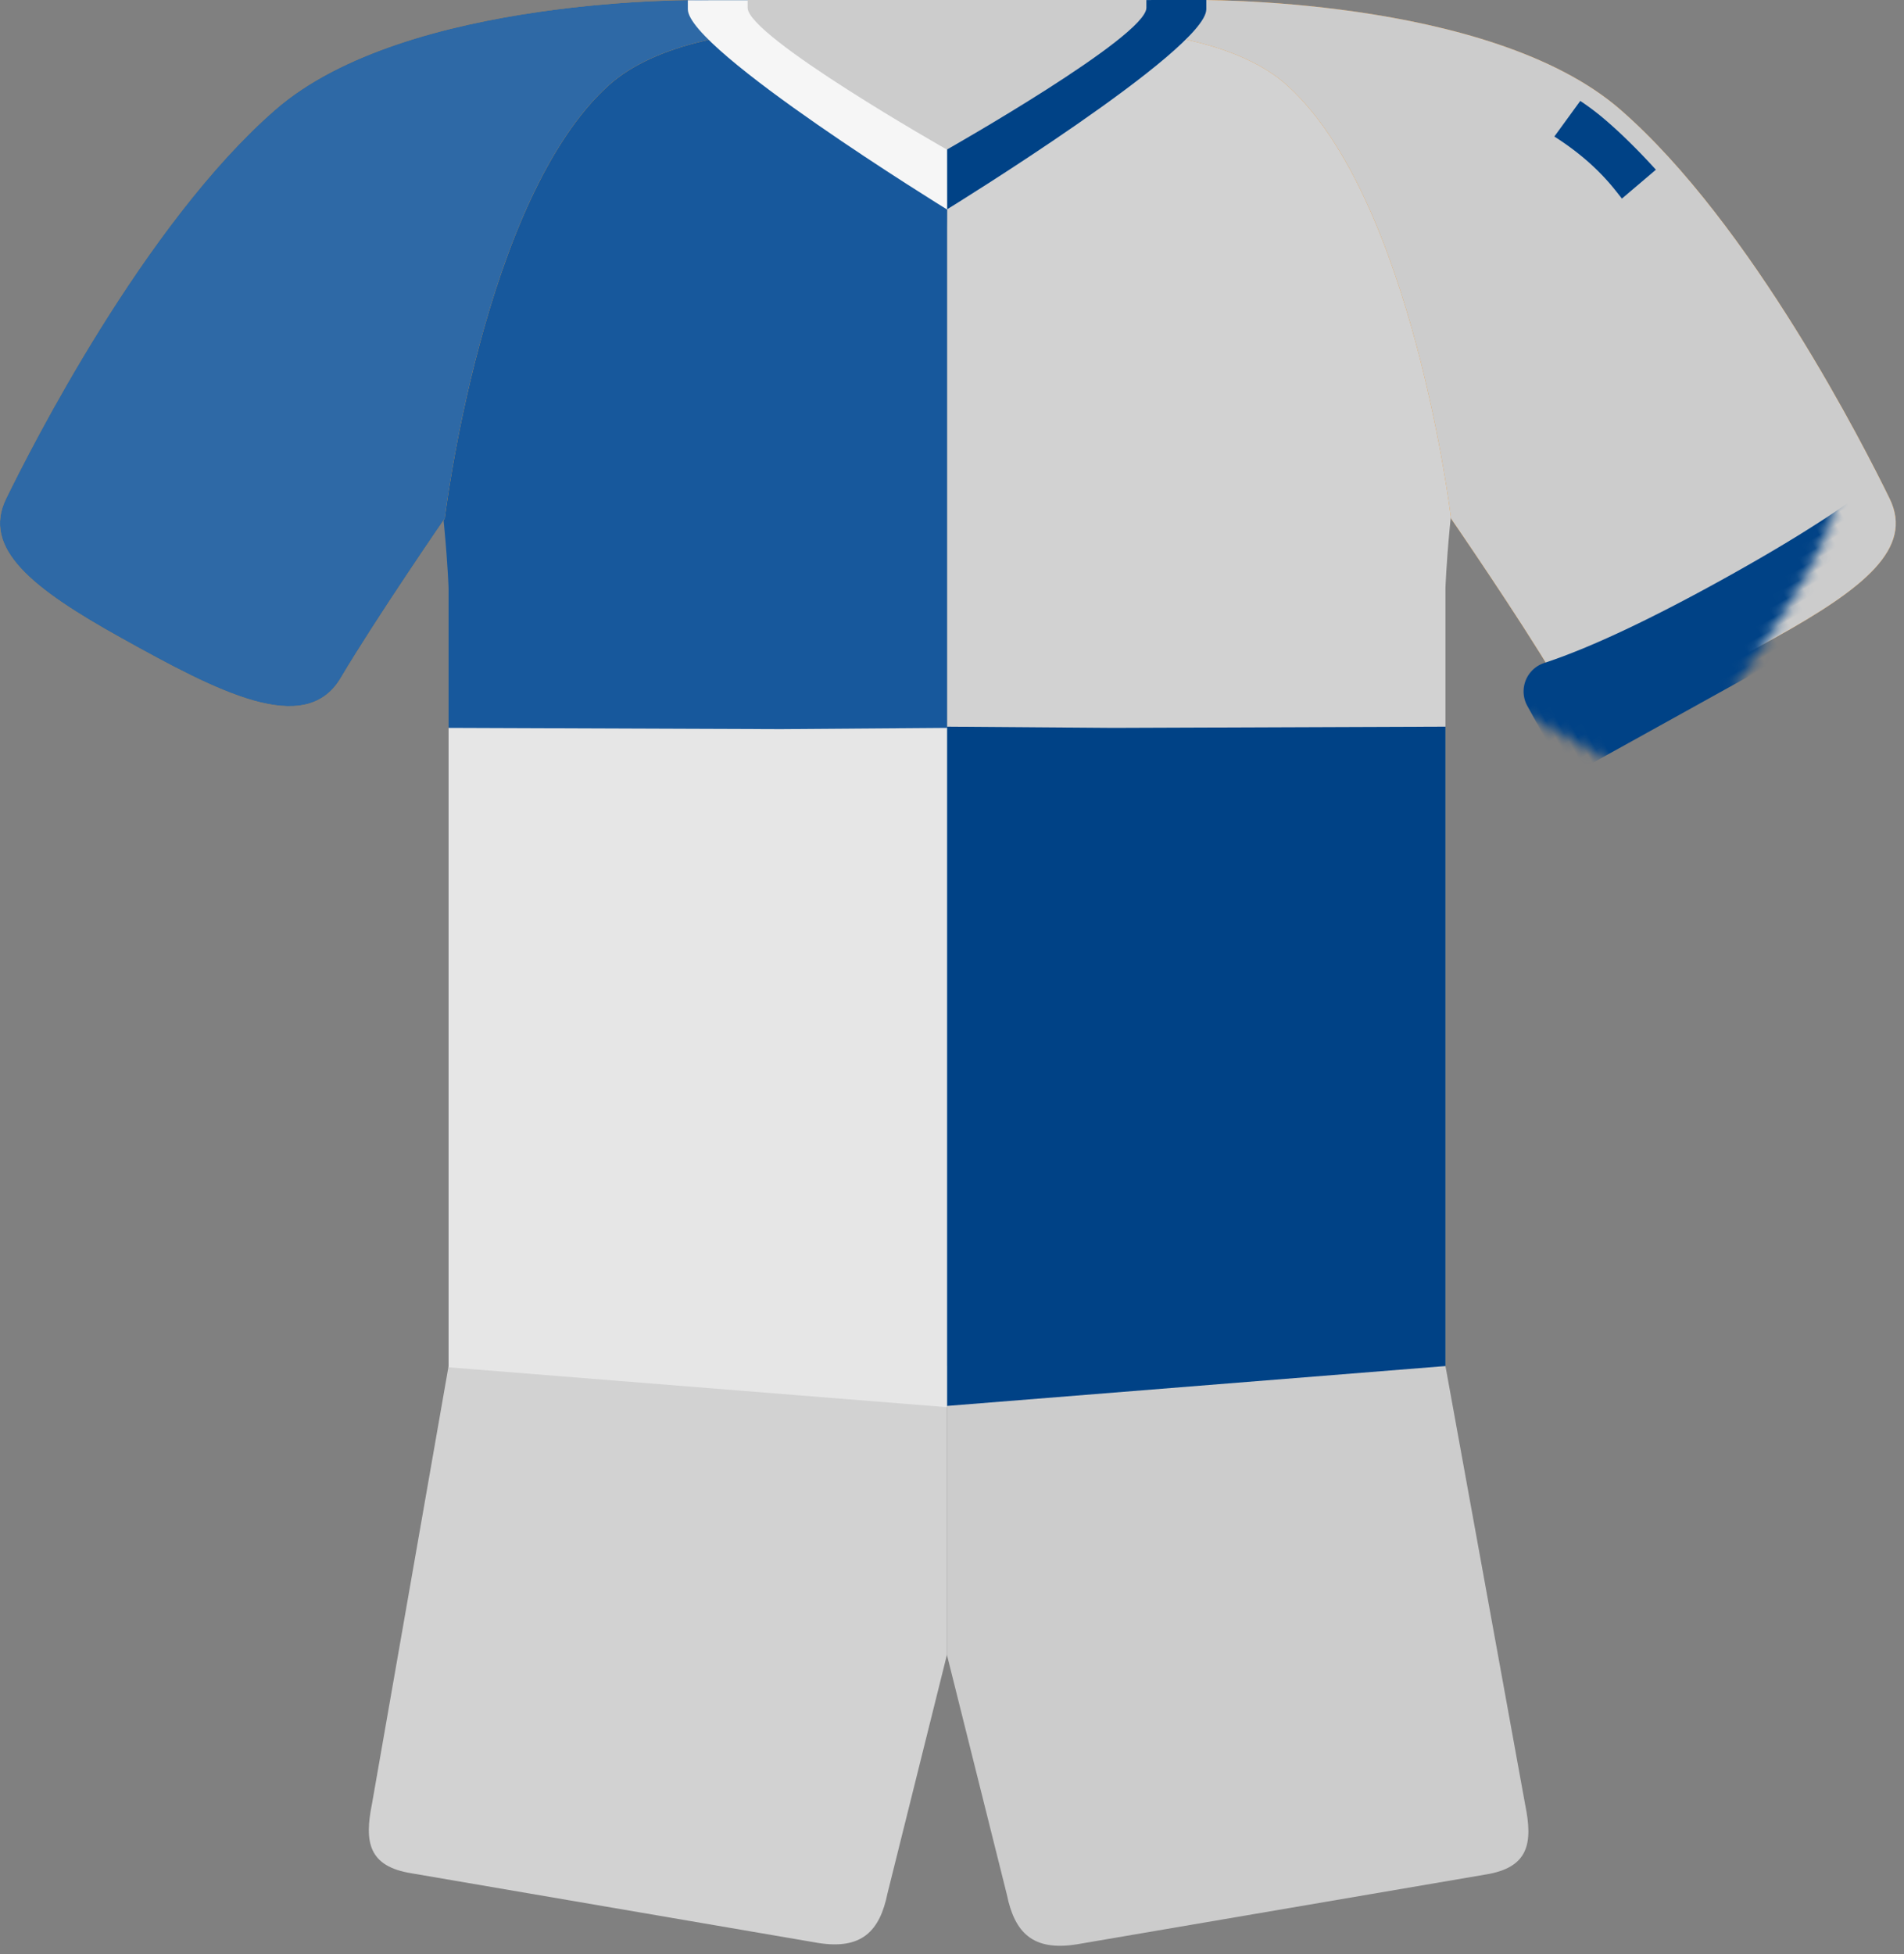
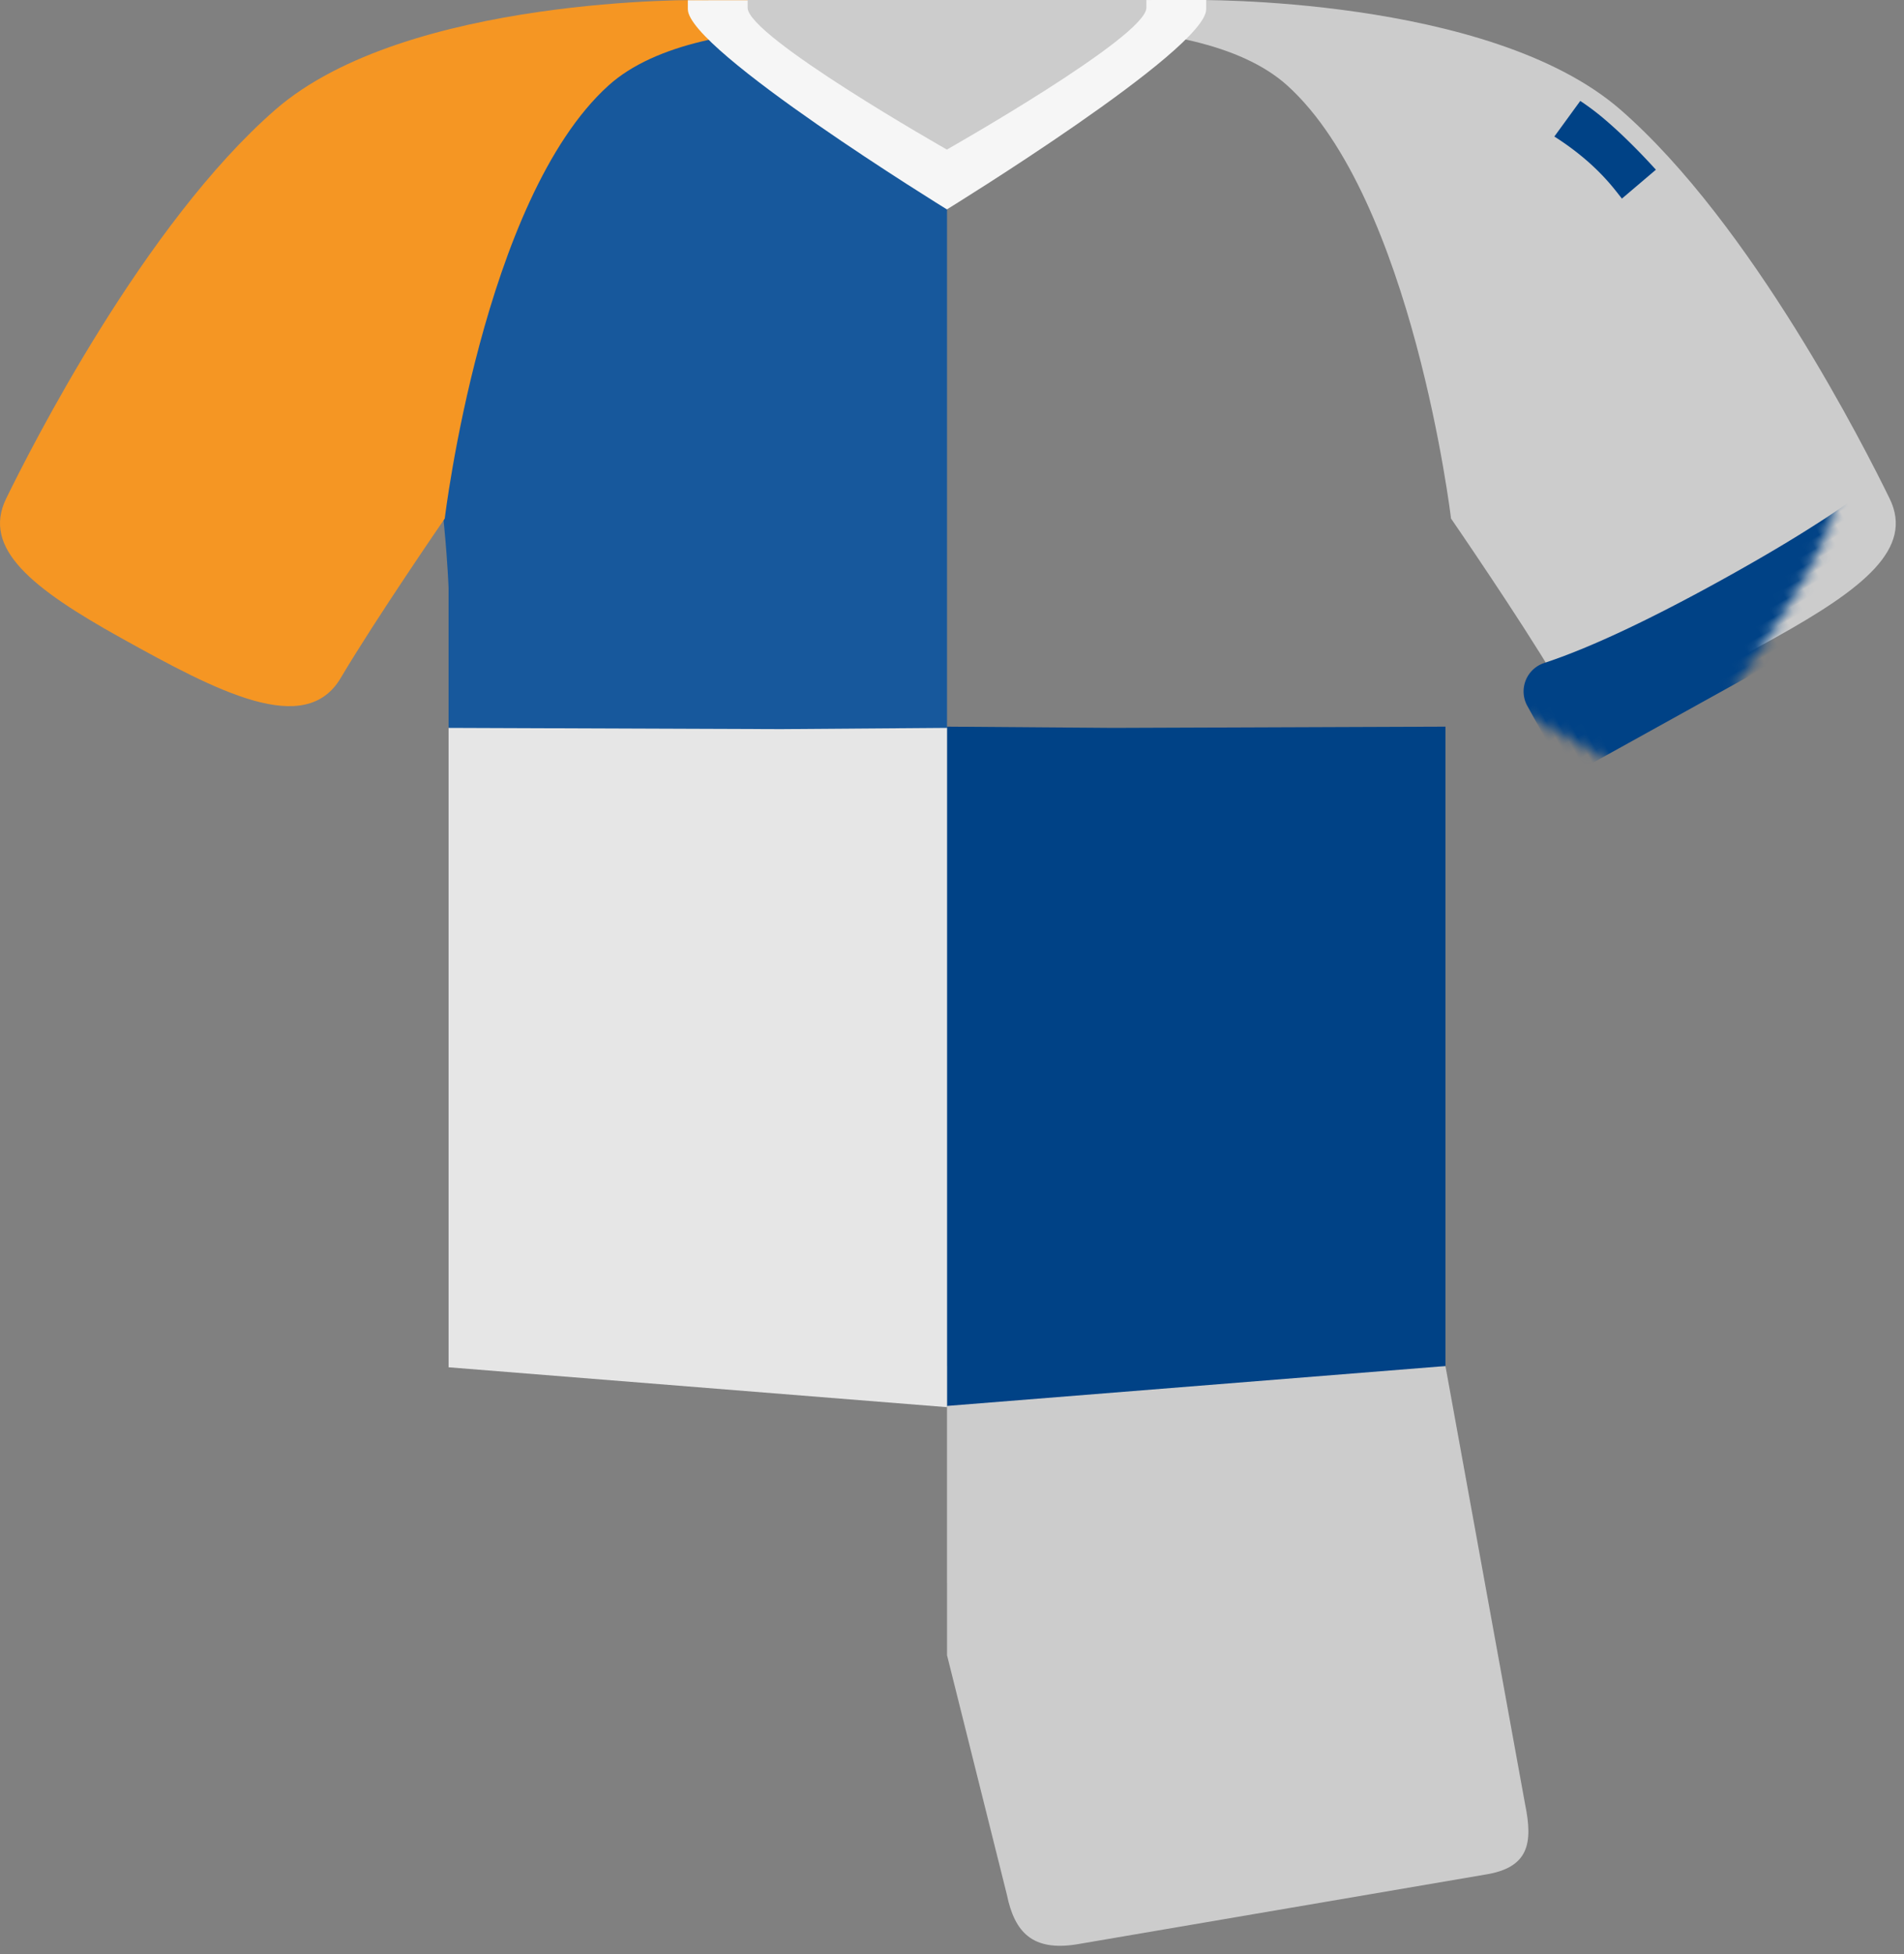
<svg xmlns="http://www.w3.org/2000/svg" xmlns:xlink="http://www.w3.org/1999/xlink" width="191" height="196" viewBox="0 0 191 196">
  <rect x="0" y="0" width="191" height="196" fill="#808080" stroke="none" />
  <defs>
-     <path id="a" d="M0 .003h24.665s29.725-.469 42.894 11c13.17 11.467 24.56 34.002 27 39C97 55 92 59 83 64c-9.64 5.356-18.44 10.003-22 4-3.56-6.003-10.44-15.997-10.44-15.997s-3.833-32.03-16.411-43.414C24.665.003 0 3.454 0 3.454V.003z" />
    <path id="c" d="M0 .003h24.665s29.725-.469 42.894 11c13.17 11.467 24.56 34.002 27 39C97 55 92 59 83 64c-9.64 5.356-18.44 10.003-22 4-3.56-6.003-10.44-15.997-10.44-15.997s-3.833-32.03-16.411-43.414C24.665.003 0 3.454 0 3.454V.003z" />
  </defs>
  <g fill="none" fill-rule="evenodd">
    <path fill="#D31818" d="M114 0H76v.781C76 3.662 94.987 15 94.987 15S114 3.662 114 .781V0z" />
    <path fill="#CCC" d="M95 137h50l8 44c.784 3.856.37 6.308-4 7l-41 7c-4.37.692-6.216-1.145-7-5l-5.999-24L95 137z" />
-     <path fill="#D2D2D2" d="M95 137H45l-7.682 43.892c-.78 3.846-.367 6.292 3.979 6.982l40.774 6.983c4.346.69 6.182-1.142 6.962-4.988l5.966-23.94L95 137zM95 0h25c4.32.136 26.398 1.285 41 10.05C146.23 21.774 145 59 145 59v78l-50 4V0z" />
    <path fill="#004286" d="M145 72.875V137l-50 4V72.875l16.673.125z" />
    <path fill="#17589C" d="M95 0H70c-4.32.136-26.398 1.285-41 10.05C43.77 21.774 45 59 45 59v78l50 4V0z" />
    <path fill="#E6E6E6" d="M45 73v64.125l50 4V73l-16.673.125z" />
    <path fill="#F59623" d="M95.176.003H70.51s-29.724-.469-42.893 11c-13.17 11.467-24.56 34.002-27 39C-1.824 55 3.176 59 12.176 64c9.64 5.356 18.44 10.003 22 4 3.559-6.003 10.44-15.997 10.44-15.997s3.833-32.03 16.41-43.414c9.484-8.586 34.15-5.135 34.15-5.135V.003z" />
-     <path fill="#F59623" d="M95 .003h24.665s29.725-.469 42.894 11c13.17 11.467 24.56 34.002 27 39C192 55 187 59 178 64c-9.64 5.356-18.44 10.003-22 4-3.56-6.003-10.44-15.997-10.44-15.997s-3.833-32.03-16.411-43.414C119.665.003 95 3.454 95 3.454V.003z" />
    <g>
      <mask id="b" fill="#fff">
        <use xlink:href="#a" />
      </mask>
      <use fill="#2E69A6" transform="matrix(-1 0 0 1 95.176 0)" xlink:href="#a" />
      <path fill="#E6E6E6" d="M-1.614 56.503c4.709.897 11.358 1.346 19.948 1.346 8.316 0 14.62-.42 18.914-1.262a3 3 0 0 1 3.577 2.945v5.092a3 3 0 0 1-3 3h-40a3 3 0 0 1-3-3V59.45a3 3 0 0 1 3.561-2.947z" mask="url(#b)" transform="scale(-1 1) rotate(-29 0 130.96)" />
    </g>
    <g transform="translate(95)">
      <mask id="d" fill="#fff">
        <use xlink:href="#c" />
      </mask>
      <use fill="#CCC" xlink:href="#c" />
      <path fill="#004286" d="M60.147 56.376c4.709.897 11.358 1.346 19.947 1.346 8.316 0 14.621-.421 18.915-1.262a3 3 0 0 1 3.577 2.944v5.093a3 3 0 0 1-3 3h-40a3 3 0 0 1-3-3v-5.174a3 3 0 0 1 3.561-2.947z" mask="url(#d)" transform="rotate(-29 79.586 61.91)" />
    </g>
    <path fill="#F6F6F6" d="M121 0L69 .024v.902C69 5 94.988 21 94.988 21S121 4.999 121 .926V0z" />
-     <path fill="#004286" d="M121.012 0L95.015.012 95 0l.015 21c0 4.073-.015 0-.015 0S121.012 4.999 121.012.926V0z" />
    <path fill="#CCC" d="M115 0H75v.781C75 3.662 94.987 15 94.987 15S115 3.662 115 .781V0z" />
    <path fill="#004286" d="M160.595 11.652a25.467 25.467 0 0 0-2.07-1.53l-2.6 3.57c2.32 1.477 4.37 3.22 6.023 5.273.238.295.493.618.754.953l3.41-2.897c-1.83-2.015-3.683-3.846-5.517-5.37" />
  </g>
</svg>